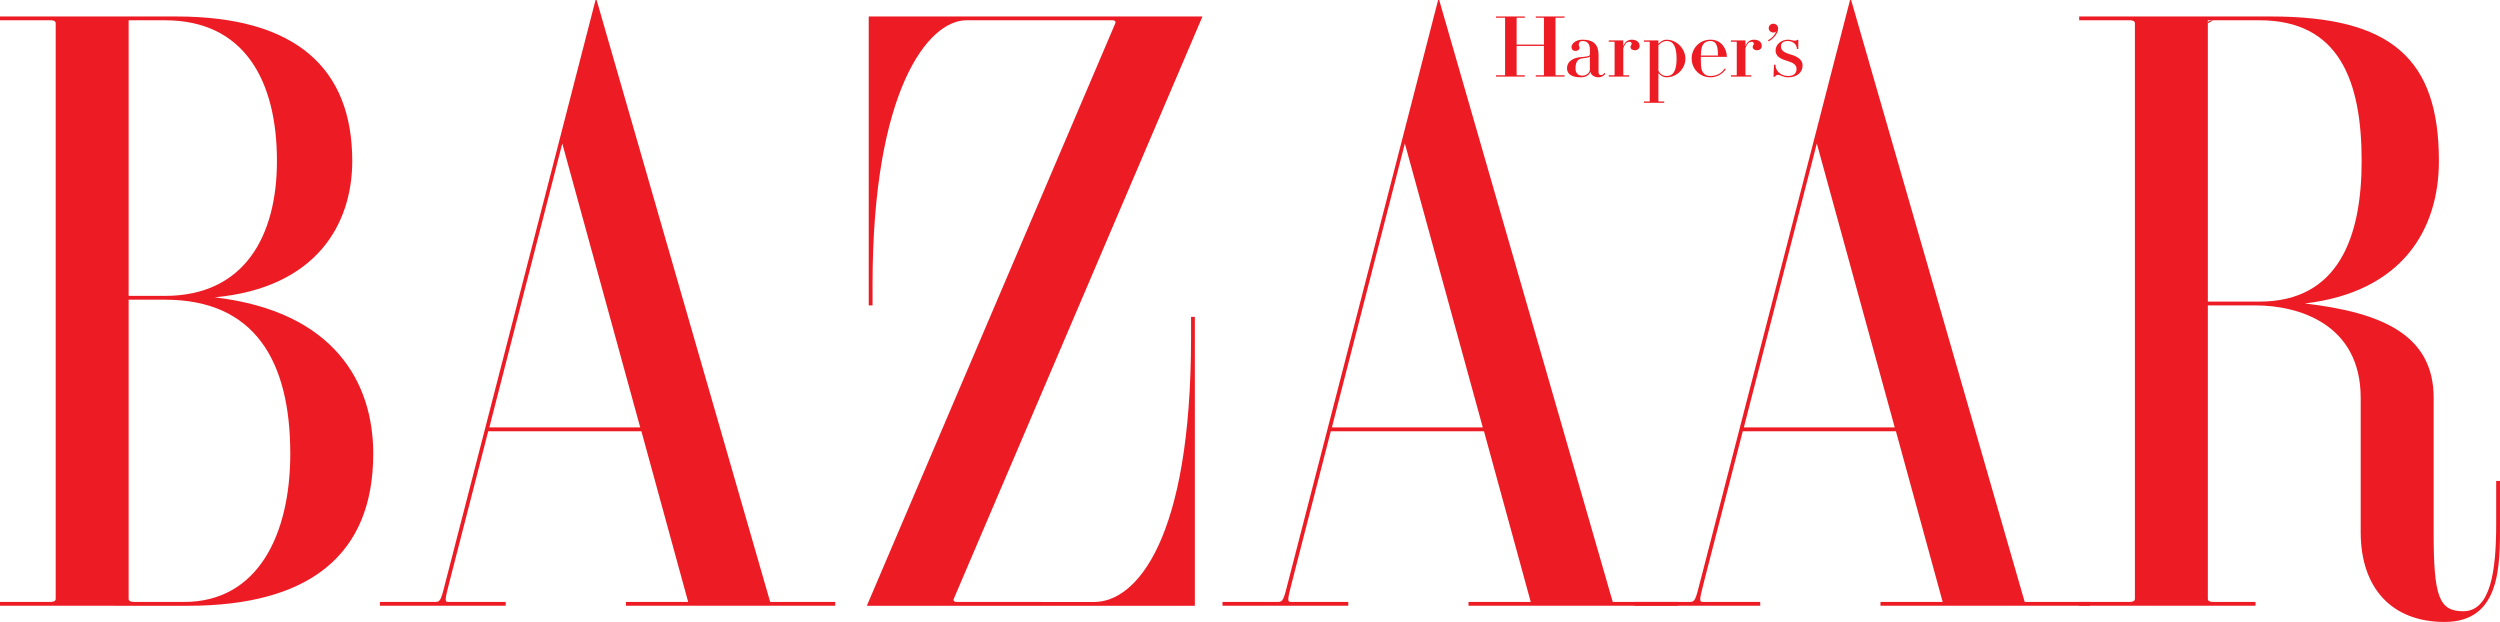
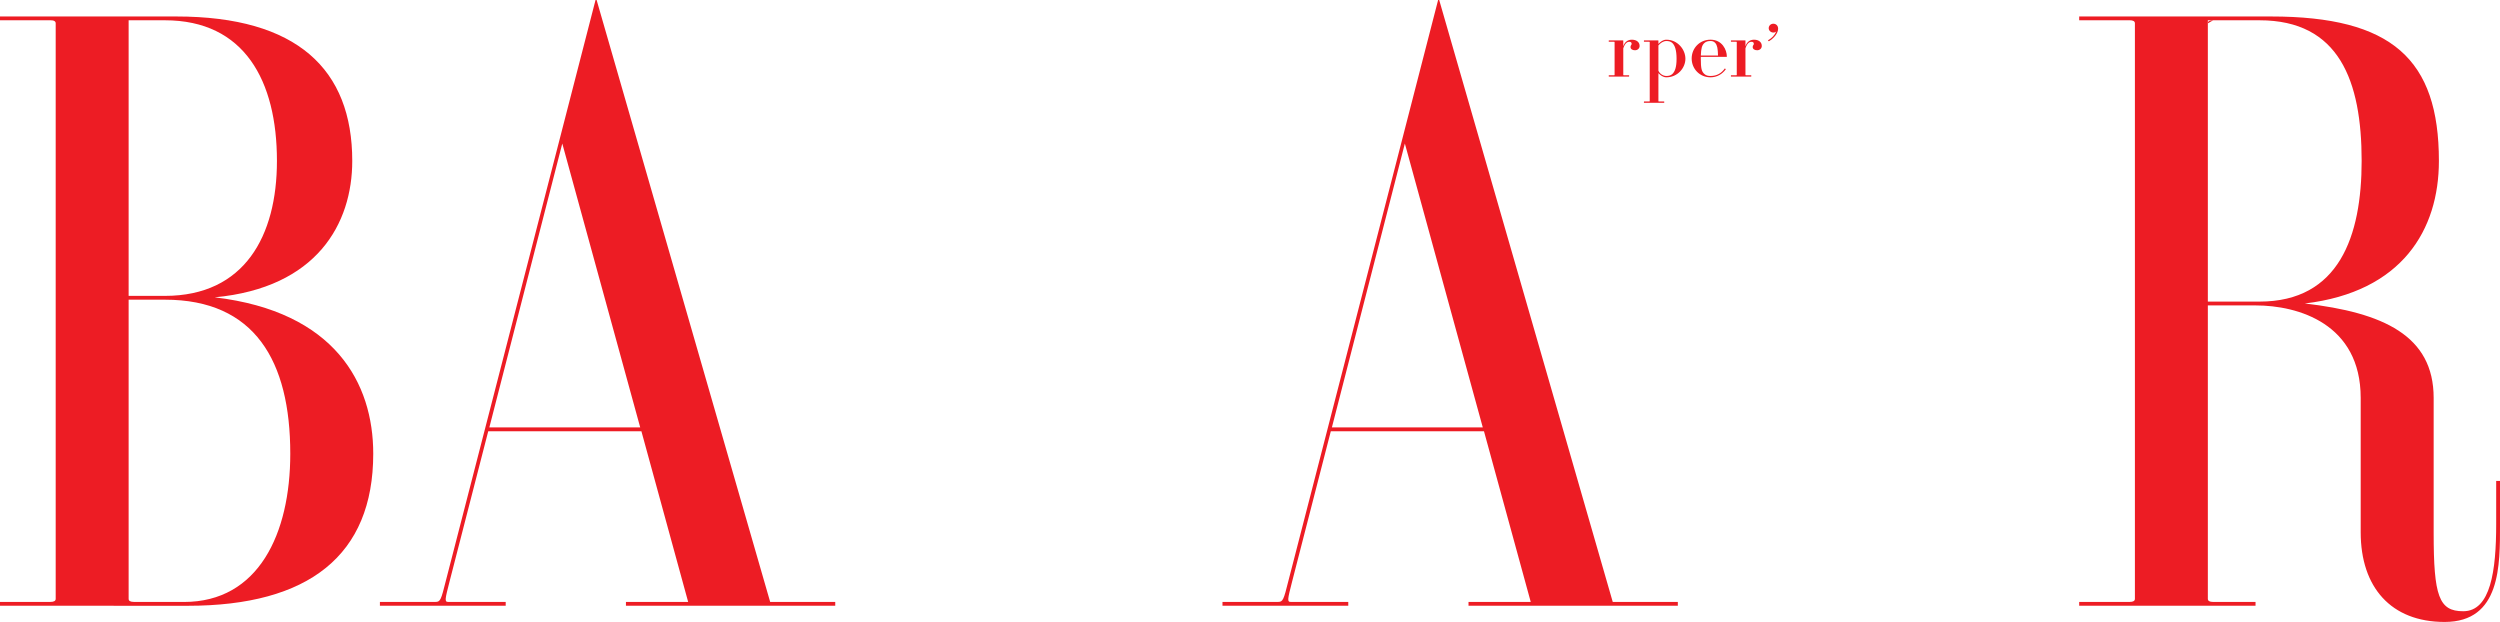
<svg xmlns="http://www.w3.org/2000/svg" width="459.76pt" height="114.38pt" viewBox="0 0 459.76 114.38">
  <defs>
    <clipPath id="clip1">
      <path d="M 382 3 L 459.762 3 L 459.762 114.379 L 382 114.379 Z M 382 3 " />
    </clipPath>
  </defs>
  <g id="surface1">
    <path style=" stroke:none;fill-rule:nonzero;fill:rgb(92.899%,10.999%,14.099%);fill-opacity:1;" d="M 103.406 26.395 L 117.738 78.605 L 89.992 78.605 Z M 82.008 106.75 C 81.113 110.336 80.988 110.695 80.082 110.695 L 69.867 110.695 L 69.867 111.398 L 93 111.398 L 93 110.695 L 82.41 110.695 C 81.727 110.695 81.84 110.211 82.676 106.938 L 89.789 79.309 L 117.957 79.309 L 126.555 110.695 L 115.113 110.695 L 115.113 111.398 L 153.605 111.398 L 153.605 110.695 L 141.637 110.695 L 109.719 -0.004 L 109.523 -0.004 " />
-     <path style=" stroke:none;fill-rule:nonzero;fill:rgb(92.899%,10.999%,14.099%);fill-opacity:1;" d="M 175.395 110.148 C 175.281 110.398 175.41 110.699 175.953 110.699 L 201.219 110.707 C 208.996 110.707 219.039 99.203 219.039 62.129 L 219.039 58.27 L 219.738 58.27 L 219.738 111.406 L 159.414 111.406 L 205.113 4.273 C 205.227 4.023 205.098 3.723 204.559 3.723 L 177.73 3.73 C 170.691 3.73 160.465 16.586 160.465 52.309 L 160.465 56.168 L 159.762 56.168 L 159.762 3.031 L 221.141 3.031 " />
    <g clip-path="url(#clip1)" clip-rule="nonzero">
      <path style=" stroke:none;fill-rule:nonzero;fill:rgb(92.899%,10.999%,14.099%);fill-opacity:1;" d="M 406.031 3.73 L 415.535 3.73 C 430.18 3.73 434.316 14.867 434.316 29.598 C 434.316 43.395 430.18 55.465 415.535 55.465 L 406.031 55.465 Z M 406.031 56.168 L 414.836 56.168 C 422.641 56.168 434.141 59.527 434.141 73.176 L 434.141 97.895 C 434.141 108.008 439.723 114.379 449.574 114.379 C 459.922 114.379 459.762 103.93 459.762 96.391 L 459.762 88.445 L 459.059 88.445 L 459.059 96.391 C 459.059 104.965 458.043 112.41 452.992 112.41 C 448.523 112.41 447.559 109.637 447.559 98.004 L 447.559 73.176 C 447.559 61.691 438.25 57.48 423.867 55.812 C 441.777 53.68 448.523 42.242 448.523 29.598 C 448.523 10.891 439.883 3.031 417.641 3.031 L 382.371 3.023 L 382.371 3.723 L 391.633 3.723 C 392.305 3.723 392.617 3.914 392.617 4.293 L 392.617 110.129 C 392.617 110.508 392.305 110.699 391.633 110.699 L 382.371 110.699 L 382.371 111.398 L 414.801 111.398 L 414.801 110.699 L 407.016 110.699 C 406.344 110.699 406.031 110.508 406.031 110.129 " />
    </g>
    <path style=" stroke:none;fill-rule:nonzero;fill:rgb(92.899%,10.999%,14.099%);fill-opacity:1;" d="M 407.016 3.723 C 406.344 3.723 406.031 3.91 406.031 4.293 " />
-     <path style=" stroke:none;fill-rule:nonzero;fill:rgb(92.899%,10.999%,14.099%);fill-opacity:1;" d="M 286.062 13.781 C 286.062 13.82 286.098 13.84 286.172 13.84 L 287.715 13.84 C 287.75 13.84 287.75 14.082 287.715 14.082 L 282.453 14.082 C 282.414 14.082 282.414 13.84 282.453 13.84 L 283.828 13.84 C 283.902 13.84 283.938 13.82 283.938 13.781 L 283.938 8.449 L 278.914 8.449 L 278.914 13.781 C 278.914 13.82 278.945 13.84 279.023 13.84 L 280.395 13.84 C 280.434 13.84 280.434 14.082 280.395 14.082 L 275.137 14.082 C 275.102 14.082 275.102 13.84 275.137 13.84 L 276.68 13.84 C 276.754 13.84 276.789 13.82 276.789 13.781 L 276.789 3.324 C 276.789 3.285 276.754 3.266 276.68 3.266 L 275.137 3.266 C 275.102 3.266 275.102 3.023 275.137 3.023 L 280.395 3.023 C 280.434 3.023 280.434 3.266 280.395 3.266 L 279.023 3.266 C 278.945 3.266 278.914 3.285 278.914 3.324 L 278.914 8.207 L 283.938 8.207 L 283.938 3.324 C 283.938 3.285 283.902 3.266 283.828 3.266 L 282.453 3.266 C 282.414 3.266 282.414 3.023 282.453 3.023 L 287.715 3.023 C 287.75 3.023 287.75 3.266 287.715 3.266 L 286.172 3.266 C 286.098 3.266 286.062 3.285 286.062 3.324 " />
    <path style=" stroke:none;fill-rule:nonzero;fill:rgb(92.899%,10.999%,14.099%);fill-opacity:1;" d="M 300.672 9.242 C 300.188 9.242 299.859 9.012 299.859 8.637 C 299.859 8.297 300.066 8.309 300.066 8.059 C 300.066 7.805 299.902 7.688 299.641 7.688 C 299.371 7.688 298.895 7.777 298.527 8.883 L 298.527 13.781 C 298.527 13.82 298.562 13.84 298.641 13.84 L 299.578 13.84 C 299.617 13.84 299.617 14.082 299.578 14.082 L 295.879 14.082 C 295.84 14.082 295.84 13.84 295.879 13.84 L 296.82 13.84 C 296.895 13.84 296.93 13.82 296.93 13.781 L 296.93 7.738 C 296.93 7.699 296.895 7.68 296.82 7.68 L 295.879 7.68 C 295.84 7.68 295.84 7.434 295.879 7.434 L 298.48 7.434 C 298.52 7.434 298.527 7.457 298.527 7.48 L 298.527 8.516 C 298.809 7.656 299.402 7.301 300.113 7.301 C 300.969 7.301 301.531 7.75 301.531 8.449 C 301.531 8.887 301.188 9.242 300.672 9.242 " />
    <path style=" stroke:none;fill-rule:nonzero;fill:rgb(92.899%,10.999%,14.099%);fill-opacity:1;" d="M 315.441 7.902 C 315.805 8.312 315.922 8.945 315.949 10.211 L 312.793 10.211 C 312.828 8.945 312.988 8.312 313.449 7.902 C 313.758 7.629 314.117 7.543 314.566 7.543 C 314.945 7.543 315.195 7.629 315.441 7.902 M 314.566 14.219 C 315.766 14.219 316.734 13.633 317.383 12.738 C 317.402 12.711 317.211 12.57 317.199 12.59 C 316.594 13.441 315.781 13.973 314.566 13.973 C 314.117 13.973 313.758 13.891 313.449 13.613 C 312.941 13.16 312.785 12.633 312.785 10.758 C 312.785 10.621 312.789 10.582 312.789 10.457 L 317.523 10.457 C 317.551 10.457 317.574 10.445 317.574 10.414 C 317.574 9.148 316.703 7.297 314.566 7.297 C 312.59 7.297 311.105 8.848 311.105 10.758 C 311.105 12.668 312.59 14.219 314.566 14.219 " />
-     <path style=" stroke:none;fill-rule:nonzero;fill:rgb(92.899%,10.999%,14.099%);fill-opacity:1;" d="M 289.004 8.648 C 289.004 8.098 289.695 7.297 291.039 7.297 C 293.016 7.297 293.98 8.164 293.98 10.117 L 293.98 13.289 C 293.98 13.66 294.164 13.812 294.426 13.812 C 294.73 13.812 294.977 13.562 295.039 13.41 C 295.051 13.379 295.215 13.539 295.199 13.57 C 295.102 13.852 294.594 14.219 293.953 14.219 C 293.227 14.219 292.586 13.797 292.473 13.211 C 292.238 13.879 291.598 14.219 290.684 14.219 C 289.16 14.219 288.18 13.688 288.18 12.582 C 288.18 10.949 289.922 10.57 290.594 10.516 C 291.539 10.438 292.387 10.379 292.387 10.043 L 292.387 9.133 C 292.387 8.02 291.898 7.543 291.039 7.543 C 290.609 7.543 290.344 7.742 290.344 8.203 C 290.344 8.461 290.48 8.547 290.48 8.801 C 290.48 9.082 290.254 9.359 289.715 9.359 C 289.203 9.359 289.004 9 289.004 8.648 M 290.992 13.914 C 291.84 13.914 292.387 13.309 292.387 12.734 L 292.387 10.43 C 291.992 10.66 291.418 10.66 290.914 10.746 C 290.352 10.848 289.742 11.148 289.742 12.582 C 289.742 13.676 290.457 13.914 290.992 13.914 " />
    <path style=" stroke:none;fill-rule:nonzero;fill:rgb(92.899%,10.999%,14.099%);fill-opacity:1;" d="M 309.953 10.801 C 309.953 12.527 308.488 14.219 306.449 14.219 C 305.828 14.219 305.352 13.828 304.988 13.449 L 304.988 18.602 C 304.988 18.641 305.023 18.66 305.098 18.66 L 306.043 18.66 C 306.078 18.66 306.078 18.902 306.043 18.902 L 302.34 18.902 C 302.305 18.902 302.305 18.66 302.34 18.66 L 303.281 18.66 C 303.355 18.66 303.391 18.641 303.391 18.602 L 303.391 7.738 C 303.391 7.699 303.355 7.68 303.281 7.68 L 302.34 7.68 C 302.305 7.68 302.305 7.434 302.34 7.434 L 304.941 7.434 C 304.98 7.434 304.988 7.457 304.988 7.48 L 304.988 8.07 C 305.352 7.695 305.828 7.301 306.449 7.301 C 308.488 7.301 309.953 9.07 309.953 10.801 M 307.539 7.895 C 307.254 7.625 306.863 7.543 306.449 7.543 C 305.879 7.543 305.352 7.922 304.988 8.352 L 304.988 12.996 C 305.207 13.551 305.844 13.973 306.449 13.973 C 306.863 13.973 307.254 13.891 307.539 13.621 C 308.012 13.176 308.328 12.398 308.328 10.801 C 308.328 9.199 308.012 8.34 307.539 7.895 " />
-     <path style=" stroke:none;fill-rule:nonzero;fill:rgb(92.899%,10.999%,14.099%);fill-opacity:1;" d="M 330.16 7.484 C 330.336 7.484 330.43 7.41 330.449 7.344 C 330.457 7.312 330.719 7.32 330.719 7.344 L 330.719 8.992 C 330.719 9.023 330.449 9.023 330.449 8.992 C 330.449 8.035 329.59 7.543 328.777 7.543 C 327.934 7.543 327.527 7.922 327.527 8.52 C 327.527 9.285 328.078 9.676 329.332 10.027 C 330.641 10.398 331.504 11.035 331.504 12.039 C 331.504 13.301 330.484 14.219 328.852 14.219 C 327.879 14.219 327.457 13.766 326.953 13.766 C 326.637 13.766 326.465 13.98 326.426 14.105 C 326.414 14.141 326.156 14.137 326.156 14.105 L 326.25 11.91 C 326.25 11.879 326.52 11.879 326.52 11.91 C 326.473 13.062 327.547 13.977 328.852 13.977 C 329.832 13.977 330.391 13.523 330.391 12.688 C 330.391 11.852 329.73 11.52 328.527 11.152 C 327.355 10.797 326.535 10.316 326.535 9.285 C 326.535 8.062 327.727 7.297 328.777 7.297 C 329.465 7.297 329.527 7.484 330.16 7.484 " />
    <path style=" stroke:none;fill-rule:nonzero;fill:rgb(92.899%,10.999%,14.099%);fill-opacity:1;" d="M 325.273 5.176 C 325.273 4.727 325.652 4.363 326.121 4.363 C 326.629 4.363 327.004 4.73 327.004 5.27 C 327.004 6.066 326.285 7 325.301 7.59 C 325.27 7.605 325.117 7.426 325.141 7.414 C 325.852 7.004 326.367 6.492 326.668 5.773 C 326.535 5.918 326.355 5.984 326.121 5.984 C 325.652 5.984 325.273 5.621 325.273 5.176 " />
    <path style=" stroke:none;fill-rule:nonzero;fill:rgb(92.899%,10.999%,14.099%);fill-opacity:1;" d="M 323.141 9.242 C 322.656 9.242 322.328 9.012 322.328 8.637 C 322.328 8.297 322.535 8.309 322.535 8.059 C 322.535 7.805 322.371 7.688 322.109 7.688 C 321.84 7.688 321.359 7.777 320.996 8.883 L 320.996 13.781 C 320.996 13.82 321.031 13.84 321.105 13.84 L 322.051 13.84 C 322.086 13.84 322.086 14.082 322.051 14.082 L 318.348 14.082 C 318.309 14.082 318.309 13.84 318.348 13.84 L 319.289 13.84 C 319.363 13.84 319.398 13.82 319.398 13.781 L 319.398 7.738 C 319.398 7.699 319.363 7.68 319.289 7.68 L 318.348 7.68 C 318.309 7.68 318.309 7.434 318.348 7.434 L 320.949 7.434 C 320.988 7.434 320.996 7.457 320.996 7.48 L 320.996 8.516 C 321.277 7.656 321.871 7.301 322.582 7.301 C 323.438 7.301 324 7.75 324 8.449 C 324 8.887 323.656 9.242 323.141 9.242 " />
    <path style=" stroke:none;fill-rule:nonzero;fill:rgb(92.899%,10.999%,14.099%);fill-opacity:1;" d="M 30.324 55.113 C 46.836 55.113 53.383 66.367 53.383 83.438 C 53.383 98.164 47.535 110.703 33.832 110.703 L 24.641 110.695 C 23.969 110.695 23.656 110.508 23.656 110.129 L 23.656 55.105 Z M 0 3.023 L 0 3.723 L 9.262 3.723 C 9.93 3.723 10.242 3.914 10.242 4.293 L 10.242 110.129 C 10.242 110.508 9.93 110.695 9.262 110.695 L 0 110.695 L 0 111.398 L 34.531 111.406 C 56.773 111.406 68.641 102.141 68.641 83.438 C 68.641 70.488 61.625 57.305 39.488 54.68 C 58.293 52.922 64.781 41.113 64.781 29.598 C 64.781 12.762 54.668 3.031 32.426 3.031 Z M 30.324 3.73 C 44.965 3.73 50.93 14.867 50.93 29.598 C 50.93 43.395 44.965 54.414 30.324 54.414 L 23.656 54.414 L 23.656 3.73 " />
    <path style=" stroke:none;fill-rule:nonzero;fill:rgb(92.899%,10.999%,14.099%);fill-opacity:1;" d="M 258.359 26.395 L 272.691 78.605 L 244.941 78.605 Z M 236.961 106.75 C 236.066 110.336 235.941 110.695 235.035 110.695 L 224.82 110.695 L 224.82 111.398 L 247.953 111.398 L 247.953 110.695 L 237.363 110.695 C 236.68 110.695 236.793 110.211 237.629 106.938 L 244.742 79.309 L 272.91 79.309 L 281.508 110.695 L 270.066 110.695 L 270.066 111.398 L 308.559 111.398 L 308.559 110.695 L 296.59 110.695 L 264.672 -0.004 L 264.477 -0.004 " />
-     <path style=" stroke:none;fill-rule:nonzero;fill:rgb(92.899%,10.999%,14.099%);fill-opacity:1;" d="M 334.121 26.395 L 348.449 78.605 L 320.703 78.605 Z M 312.723 106.75 C 311.824 110.336 311.703 110.695 310.797 110.695 L 300.578 110.695 L 300.578 111.398 L 323.711 111.398 L 323.711 110.695 L 313.125 110.695 C 312.438 110.695 312.555 110.211 313.387 106.938 L 320.504 79.309 L 348.668 79.309 L 357.266 110.695 L 345.824 110.695 L 345.824 111.398 L 384.316 111.398 L 384.316 110.695 L 372.348 110.695 L 340.43 -0.004 L 340.234 -0.004 " />
  </g>
</svg>